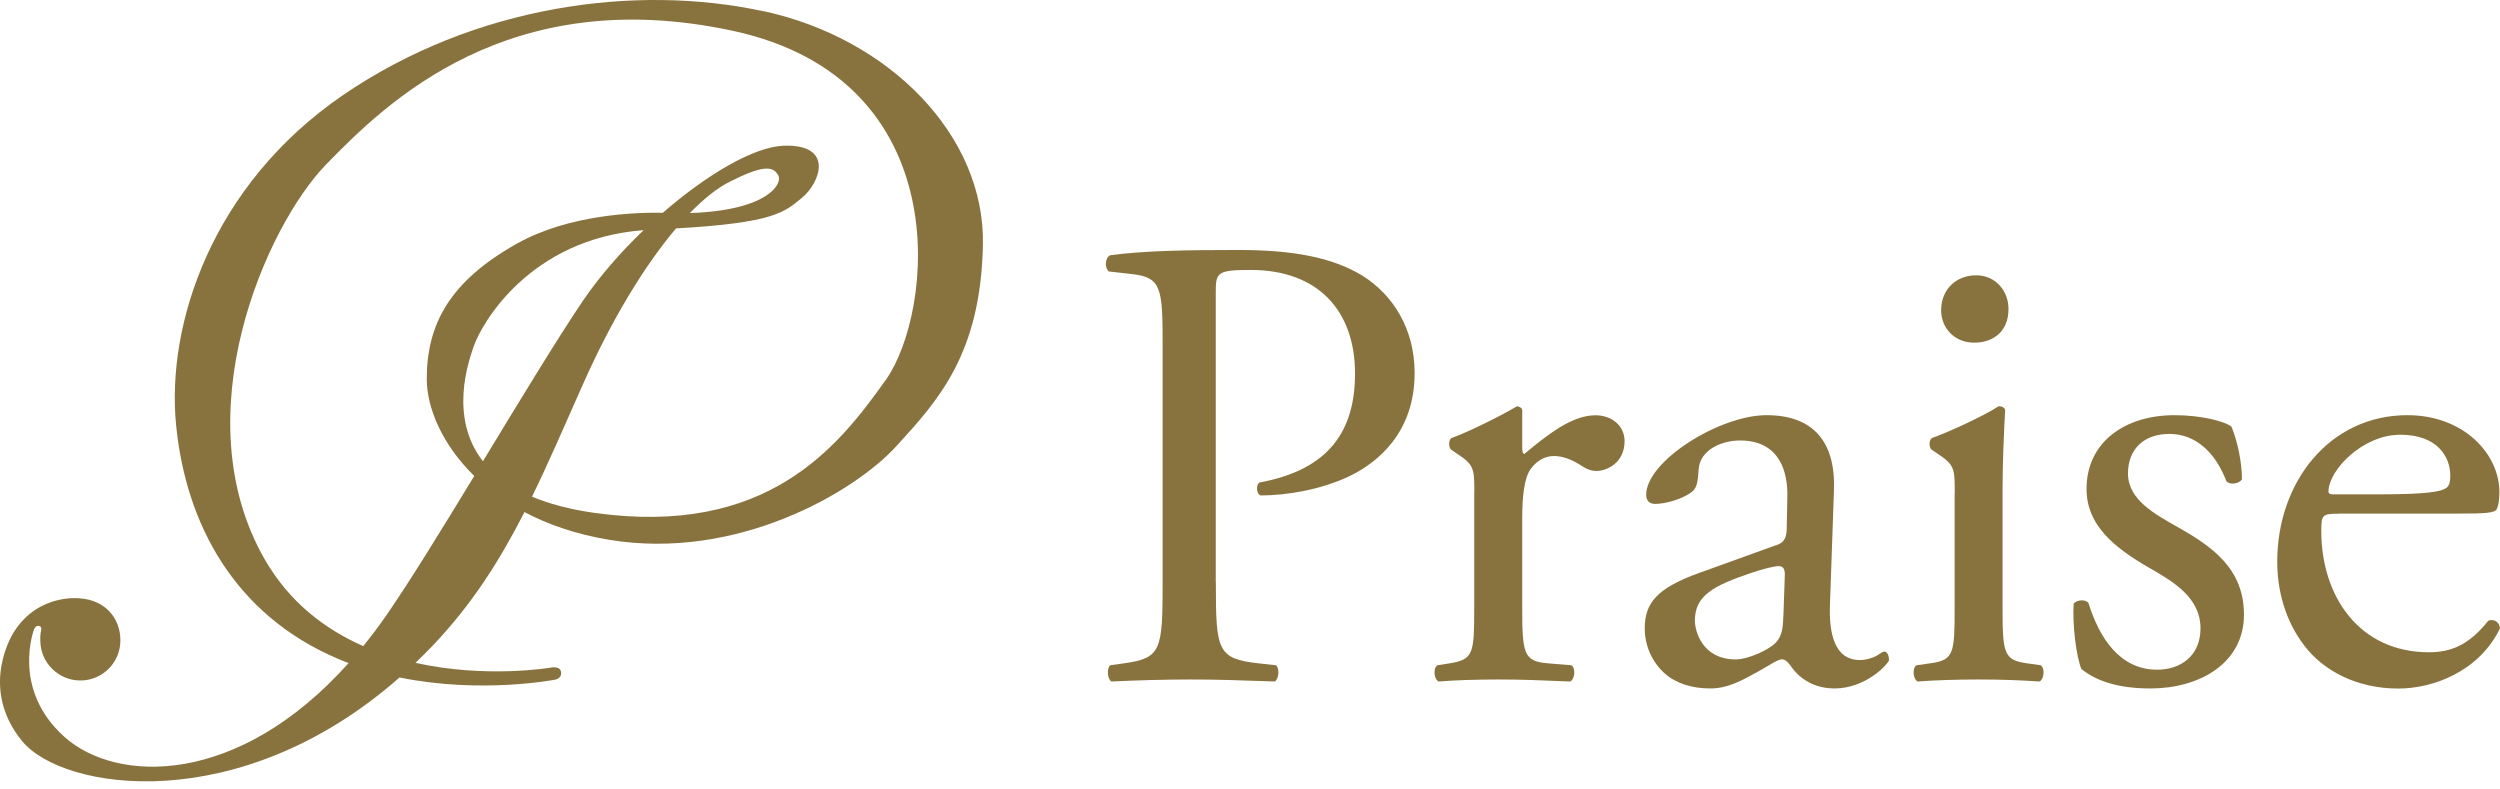
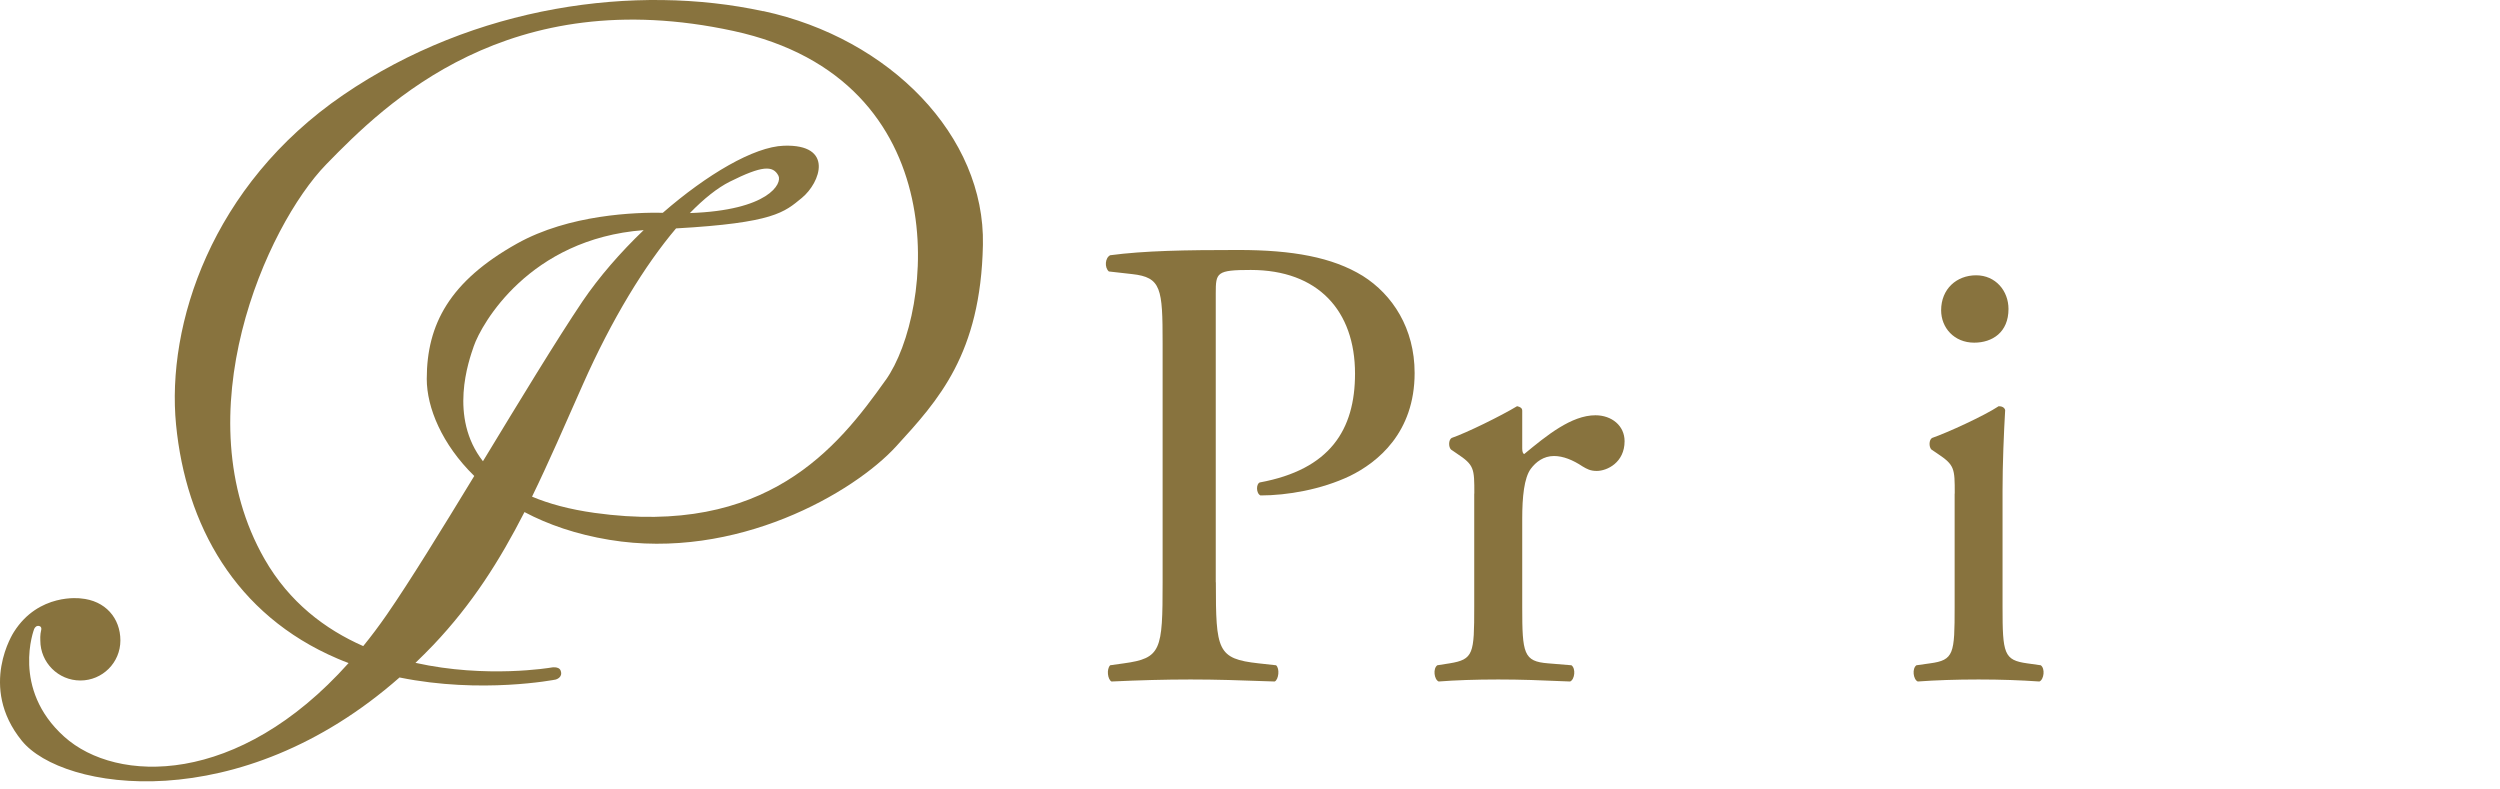
<svg xmlns="http://www.w3.org/2000/svg" width="320" height="101" viewBox="0 0 320 101" fill="none">
  <path d="M155.63 74.543C155.63 83.243 155.798 84.328 161.103 84.909L163.336 85.154C163.827 85.567 163.672 86.974 163.168 87.232C158.444 87.064 155.708 86.974 152.39 86.974C149.073 86.974 145.923 87.064 142.27 87.232C141.78 86.974 141.612 85.657 142.102 85.154L143.845 84.909C148.647 84.25 148.815 83.243 148.815 74.543V43.951C148.815 36.904 148.647 35.497 144.916 35.084L141.935 34.748C141.354 34.245 141.444 33.005 142.102 32.67C146.504 32.089 151.641 31.998 158.521 31.998C165.401 31.998 170.539 32.915 174.437 35.316C178.245 37.717 181.072 42.028 181.072 47.746C181.072 55.375 176.347 59.183 172.785 60.925C169.132 62.668 164.743 63.417 161.348 63.417C160.767 63.171 160.767 61.919 161.258 61.752C170.216 60.099 173.443 55.039 173.443 47.824C173.443 39.782 168.719 34.554 160.096 34.554C155.708 34.554 155.617 34.89 155.617 37.536V74.518" fill="#88733E" />
  <path d="M188.714 63.184C188.714 59.957 188.714 59.531 186.468 58.047L185.732 57.543C185.397 57.221 185.397 56.304 185.81 56.059C187.72 55.401 192.109 53.245 194.187 51.993C194.6 52.083 194.845 52.238 194.845 52.574V57.389C194.845 57.801 194.923 58.047 195.091 58.124C197.995 55.723 201.145 53.155 204.217 53.155C206.295 53.155 207.947 54.484 207.947 56.472C207.947 59.209 205.701 60.28 204.385 60.28C203.558 60.28 203.132 60.035 202.564 59.699C201.325 58.873 200.073 58.37 198.912 58.37C197.582 58.37 196.601 59.118 195.93 60.022C195.091 61.183 194.845 63.584 194.845 66.411V77.693C194.845 83.669 195.013 84.663 198.163 84.908L201.145 85.154C201.725 85.567 201.571 86.974 200.977 87.232C197.079 87.064 194.678 86.974 191.773 86.974C188.869 86.974 186.3 87.064 184.145 87.232C183.564 86.974 183.396 85.567 183.977 85.154L185.552 84.908C188.624 84.405 188.701 83.669 188.701 77.693V63.184" fill="#88733E" />
-   <path d="M227.296 69.819C228.535 69.406 228.703 68.657 228.703 67.418L228.78 63.597C228.858 60.525 227.877 56.382 222.726 56.382C220.403 56.382 217.589 57.544 217.421 60.112C217.331 61.442 217.253 62.436 216.595 62.926C215.356 63.92 213.11 64.501 211.871 64.501C211.122 64.501 210.709 64.088 210.709 63.339C210.709 59.028 220.08 53.142 226.121 53.142C232.162 53.142 235.002 56.627 234.744 62.849L234.24 77.267C234.073 81.075 234.821 84.483 238.061 84.483C238.887 84.483 239.636 84.224 240.139 83.979C240.552 83.734 240.965 83.398 241.211 83.398C241.546 83.398 241.792 83.902 241.792 84.483C241.792 84.896 238.887 88.123 234.821 88.123C232.833 88.123 230.846 87.374 229.439 85.554C229.103 85.05 228.612 84.392 228.109 84.392C227.528 84.392 226.534 85.141 224.882 86.044C223.062 87.038 221.229 88.123 218.906 88.123C216.582 88.123 214.504 87.464 213.097 86.212C211.522 84.805 210.528 82.74 210.528 80.416C210.528 77.177 212.116 75.279 217.408 73.369L227.27 69.806M222.158 84.405C223.811 84.405 226.379 83.166 227.218 82.34C228.212 81.346 228.212 80.184 228.29 78.442L228.458 73.549C228.458 72.633 228.122 72.465 227.631 72.465C227.141 72.465 225.721 72.801 224.237 73.304C219.344 74.956 216.944 76.209 216.944 79.436C216.944 80.843 217.938 84.405 222.171 84.405H222.158Z" fill="#88733E" />
  <path d="M250.207 63.184C250.207 59.957 250.207 59.531 247.974 58.047L247.225 57.543C246.89 57.221 246.89 56.304 247.303 56.059C249.213 55.401 253.938 53.245 255.835 51.993C256.248 51.993 256.584 52.161 256.661 52.496C256.493 55.401 256.326 59.376 256.326 62.771V77.693C256.326 83.669 256.493 84.495 259.475 84.908L261.218 85.154C261.799 85.567 261.631 86.974 261.05 87.232C258.572 87.064 256.158 86.974 253.253 86.974C250.349 86.974 247.78 87.064 245.47 87.232C244.889 86.974 244.721 85.567 245.302 85.154L247.045 84.908C250.117 84.495 250.194 83.669 250.194 77.693V63.184M257.087 39.55C257.087 42.544 255.009 43.861 252.698 43.861C250.13 43.861 248.465 41.95 248.465 39.717C248.465 36.981 250.452 35.238 252.944 35.238C255.435 35.238 257.087 37.226 257.087 39.55Z" fill="#88733E" />
-   <path d="M285.639 54.639C286.388 56.472 286.969 59.118 286.969 61.351C286.633 61.932 285.394 62.1 284.981 61.597C283.574 57.944 281.083 55.543 277.688 55.543C274.293 55.543 272.383 57.608 272.383 60.603C272.383 63.998 275.868 65.83 278.772 67.483C283.161 69.961 287.227 72.788 287.227 78.674C287.227 84.973 281.418 88.123 275.287 88.123C271.389 88.123 268.484 87.296 266.419 85.631C265.761 84.057 265.257 79.991 265.425 77.267C265.838 76.763 266.922 76.686 267.323 77.177C268.73 81.733 271.389 85.722 276.113 85.722C279.095 85.722 281.663 83.979 281.663 80.416C281.663 76.596 278.346 74.531 275.287 72.788C270.472 70.051 267.077 67.147 267.077 62.59C267.077 56.537 272.047 53.142 278.346 53.142C281.831 53.142 284.89 53.968 285.639 54.626" fill="#88733E" />
-   <path d="M299.373 65.753C297.217 65.753 297.127 65.921 297.127 67.986C297.127 76.363 302.019 83.489 310.887 83.489C313.624 83.489 315.947 82.662 318.516 79.436C319.342 79.19 319.923 79.681 320 80.429C317.264 86.057 311.3 88.135 306.989 88.135C301.606 88.135 297.372 85.812 294.971 82.662C292.48 79.436 291.486 75.524 291.486 71.884C291.486 61.687 298.199 53.142 308.151 53.142C315.289 53.142 319.923 58.034 319.923 63.004C319.923 64.165 319.755 64.824 319.587 65.159C319.329 65.663 318.167 65.74 314.695 65.74H299.36M304.511 63.275C310.655 63.275 312.475 62.939 313.133 62.449C313.378 62.281 313.637 61.945 313.637 60.874C313.637 58.55 312.062 55.646 307.247 55.646C302.432 55.646 298.121 60.125 298.044 62.862C298.044 63.029 298.044 63.275 298.624 63.275H304.511Z" fill="#88733E" />
  <path d="M97.673 1.432C81.461 -2.079 60.795 0.632 43.924 12.159C27.053 23.699 21.284 41.589 22.536 54.368C23.788 67.147 30.061 78.687 43.201 84.302C43.666 84.508 44.144 84.689 44.621 84.87C30.474 100.695 14.92 100.308 8.233 94.306C1.392 88.174 4.374 80.507 4.374 80.507C4.477 80.275 4.697 80.042 5.032 80.133C5.381 80.236 5.278 80.61 5.278 80.61C5.11 81.243 5.161 81.978 5.161 81.978C5.161 84.805 7.459 87.103 10.286 87.103C13.113 87.103 15.41 84.818 15.41 81.978C15.41 79.139 13.5 76.854 10.312 76.596C10.312 76.596 4.955 75.86 1.779 80.894C1.779 80.894 -2.829 87.877 2.786 94.809C7.975 101.224 30.642 104.748 51.14 86.716C61.647 88.858 71.109 86.987 71.109 86.987C71.109 86.987 72.09 86.754 71.767 85.851C71.547 85.231 70.528 85.451 70.528 85.451C70.528 85.451 62.279 86.871 53.179 84.844C53.941 84.108 54.715 83.347 55.477 82.546C60.434 77.319 63.944 71.781 67.133 65.546C70.153 67.147 73.768 68.399 77.989 69.096C94.266 71.794 109.316 63.042 114.712 57.13C120.12 51.219 125.529 45.307 125.813 31.353C126.11 17.412 113.912 4.917 97.699 1.419M61.828 59.054C57.4 53.4 60.008 46.159 60.653 44.287C61.621 41.499 67.714 30.579 82.39 29.456C79.421 32.295 76.672 35.458 74.555 38.582C71.238 43.513 66.5 51.322 61.815 59.041L61.828 59.054ZM113.344 48.676C107.212 57.324 98.112 68.722 76.104 65.65C72.877 65.198 70.244 64.475 68.101 63.572C70.231 59.196 72.27 54.484 74.581 49.27C78.311 40.84 82.558 33.922 86.534 29.236C99.08 28.526 100.384 27.171 102.63 25.338C105.031 23.363 106.786 18.432 100.332 18.652C96.499 18.781 90.484 22.33 84.843 27.235C81.409 27.171 72.864 27.429 66.165 31.185C57.568 36 54.625 41.499 54.625 48.508C54.625 52.161 56.561 56.872 60.705 60.925C56.51 67.818 52.431 74.453 49.513 78.674C48.519 80.107 47.513 81.449 46.493 82.701C41.627 80.558 37.031 77.099 33.856 71.549C23.336 53.142 34.075 28.939 41.743 21.052C49.41 13.166 65.081 -2.285 93.878 3.962C122.689 10.21 119.514 40.002 113.369 48.65L113.344 48.676ZM88.289 27.287C90.109 25.415 91.839 24.047 93.401 23.26C97.557 21.182 98.938 21.156 99.635 22.485C100.152 23.466 98.435 26.926 88.276 27.274L88.289 27.287Z" fill="#88733E" />
</svg>